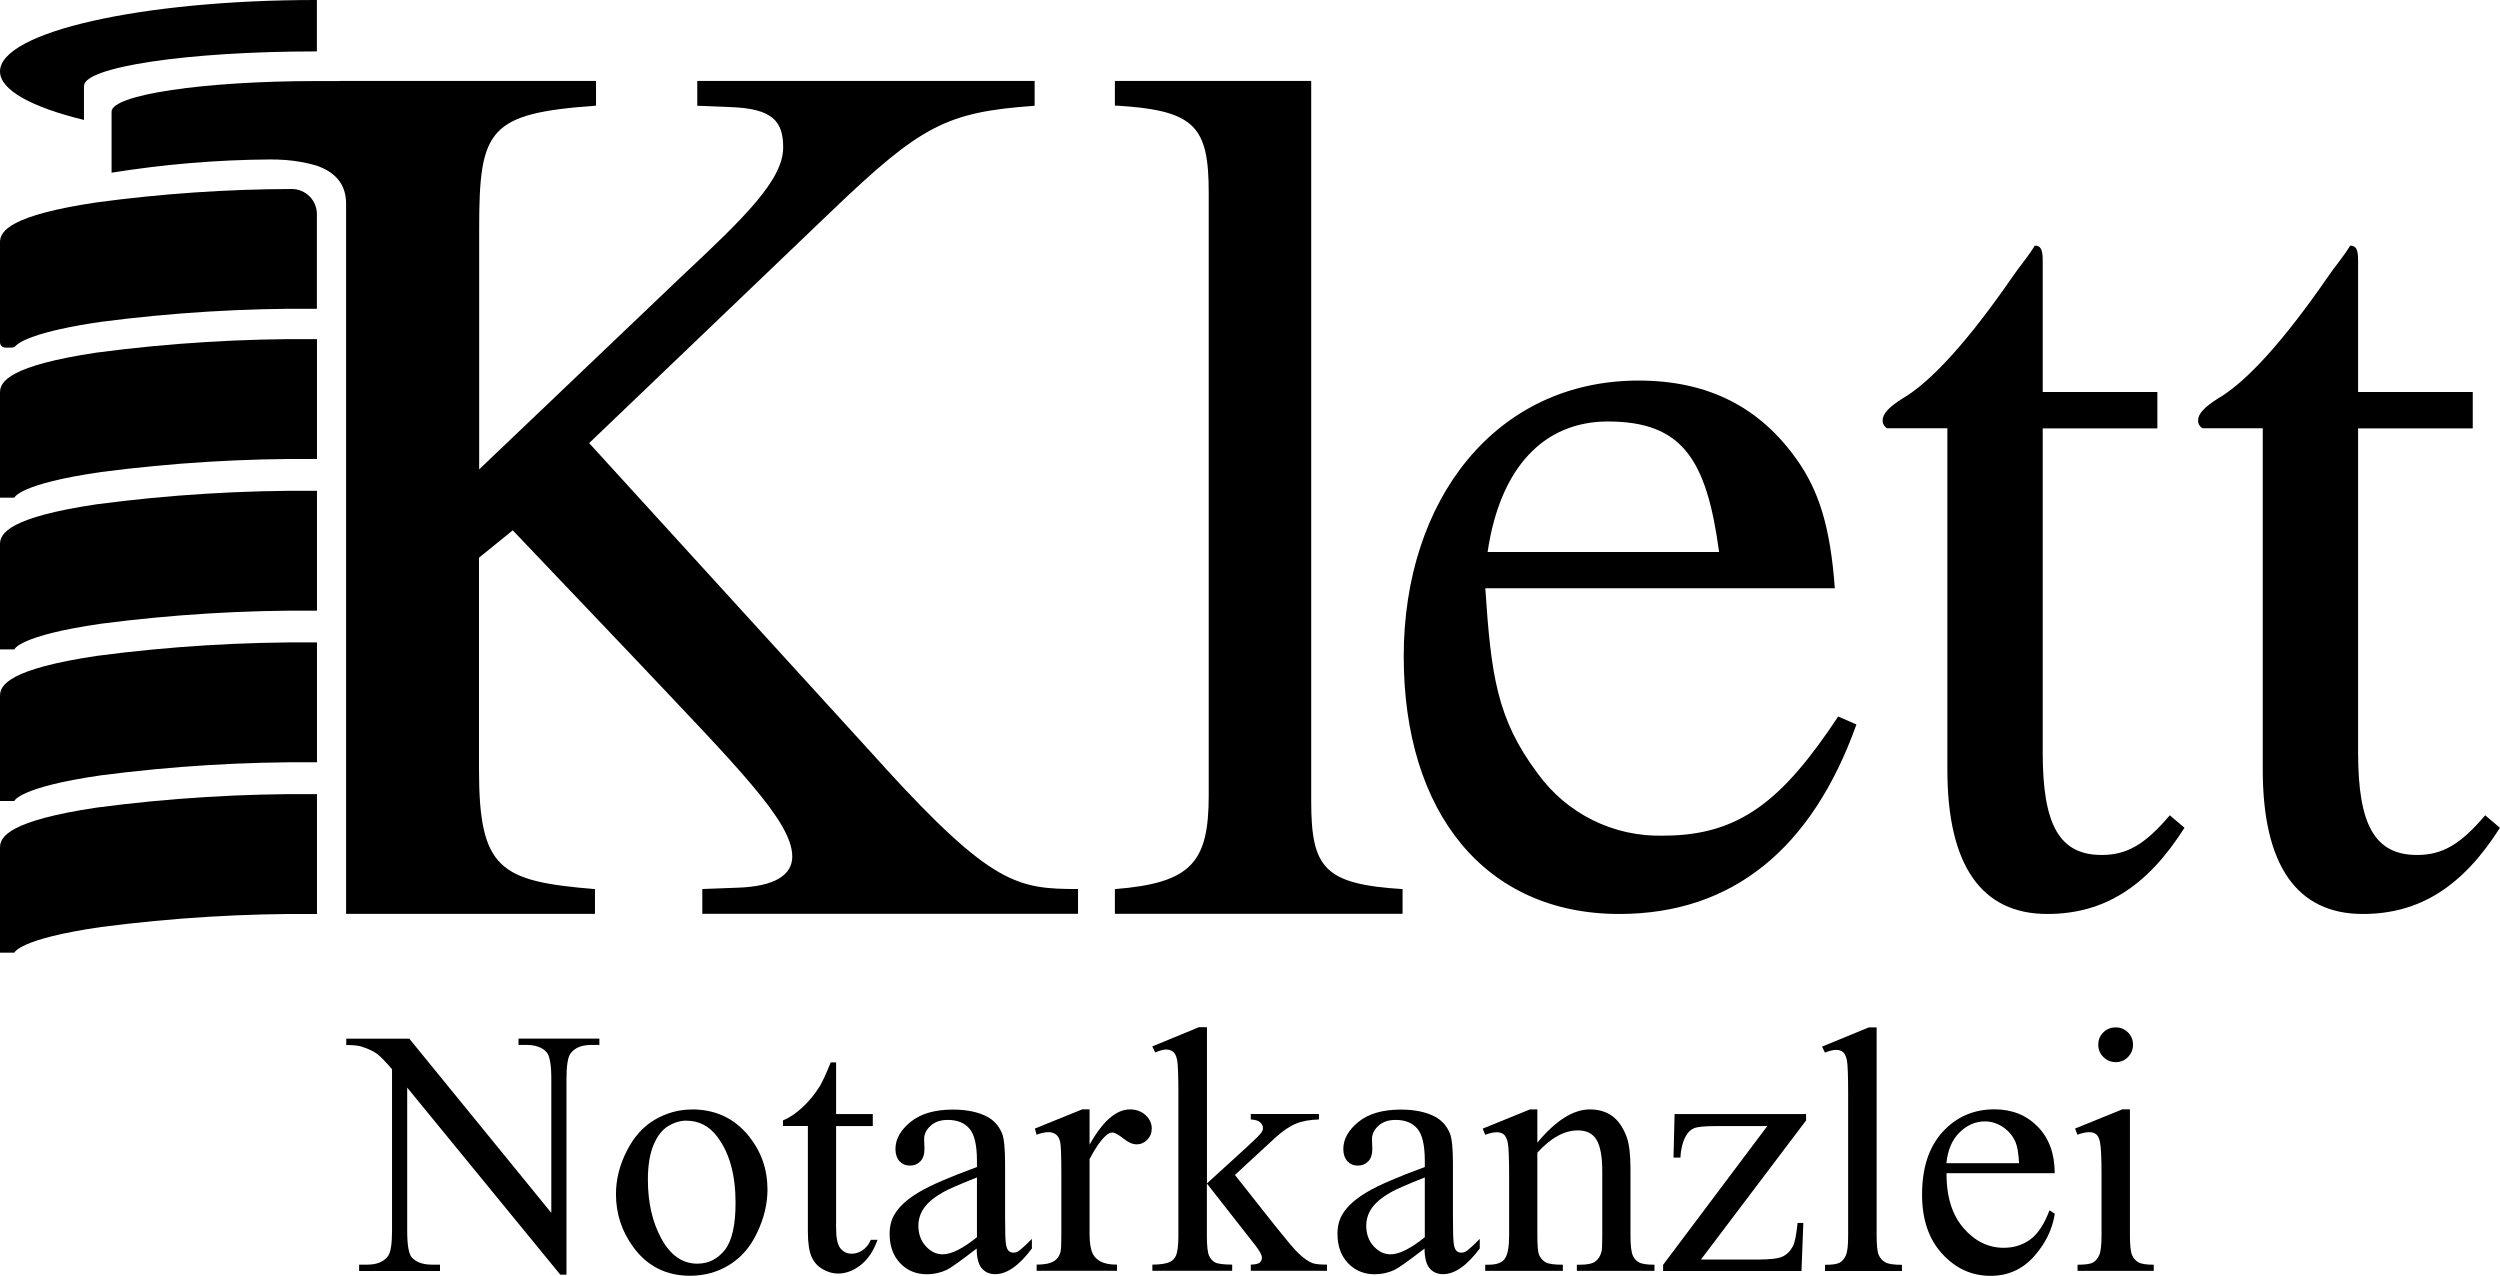
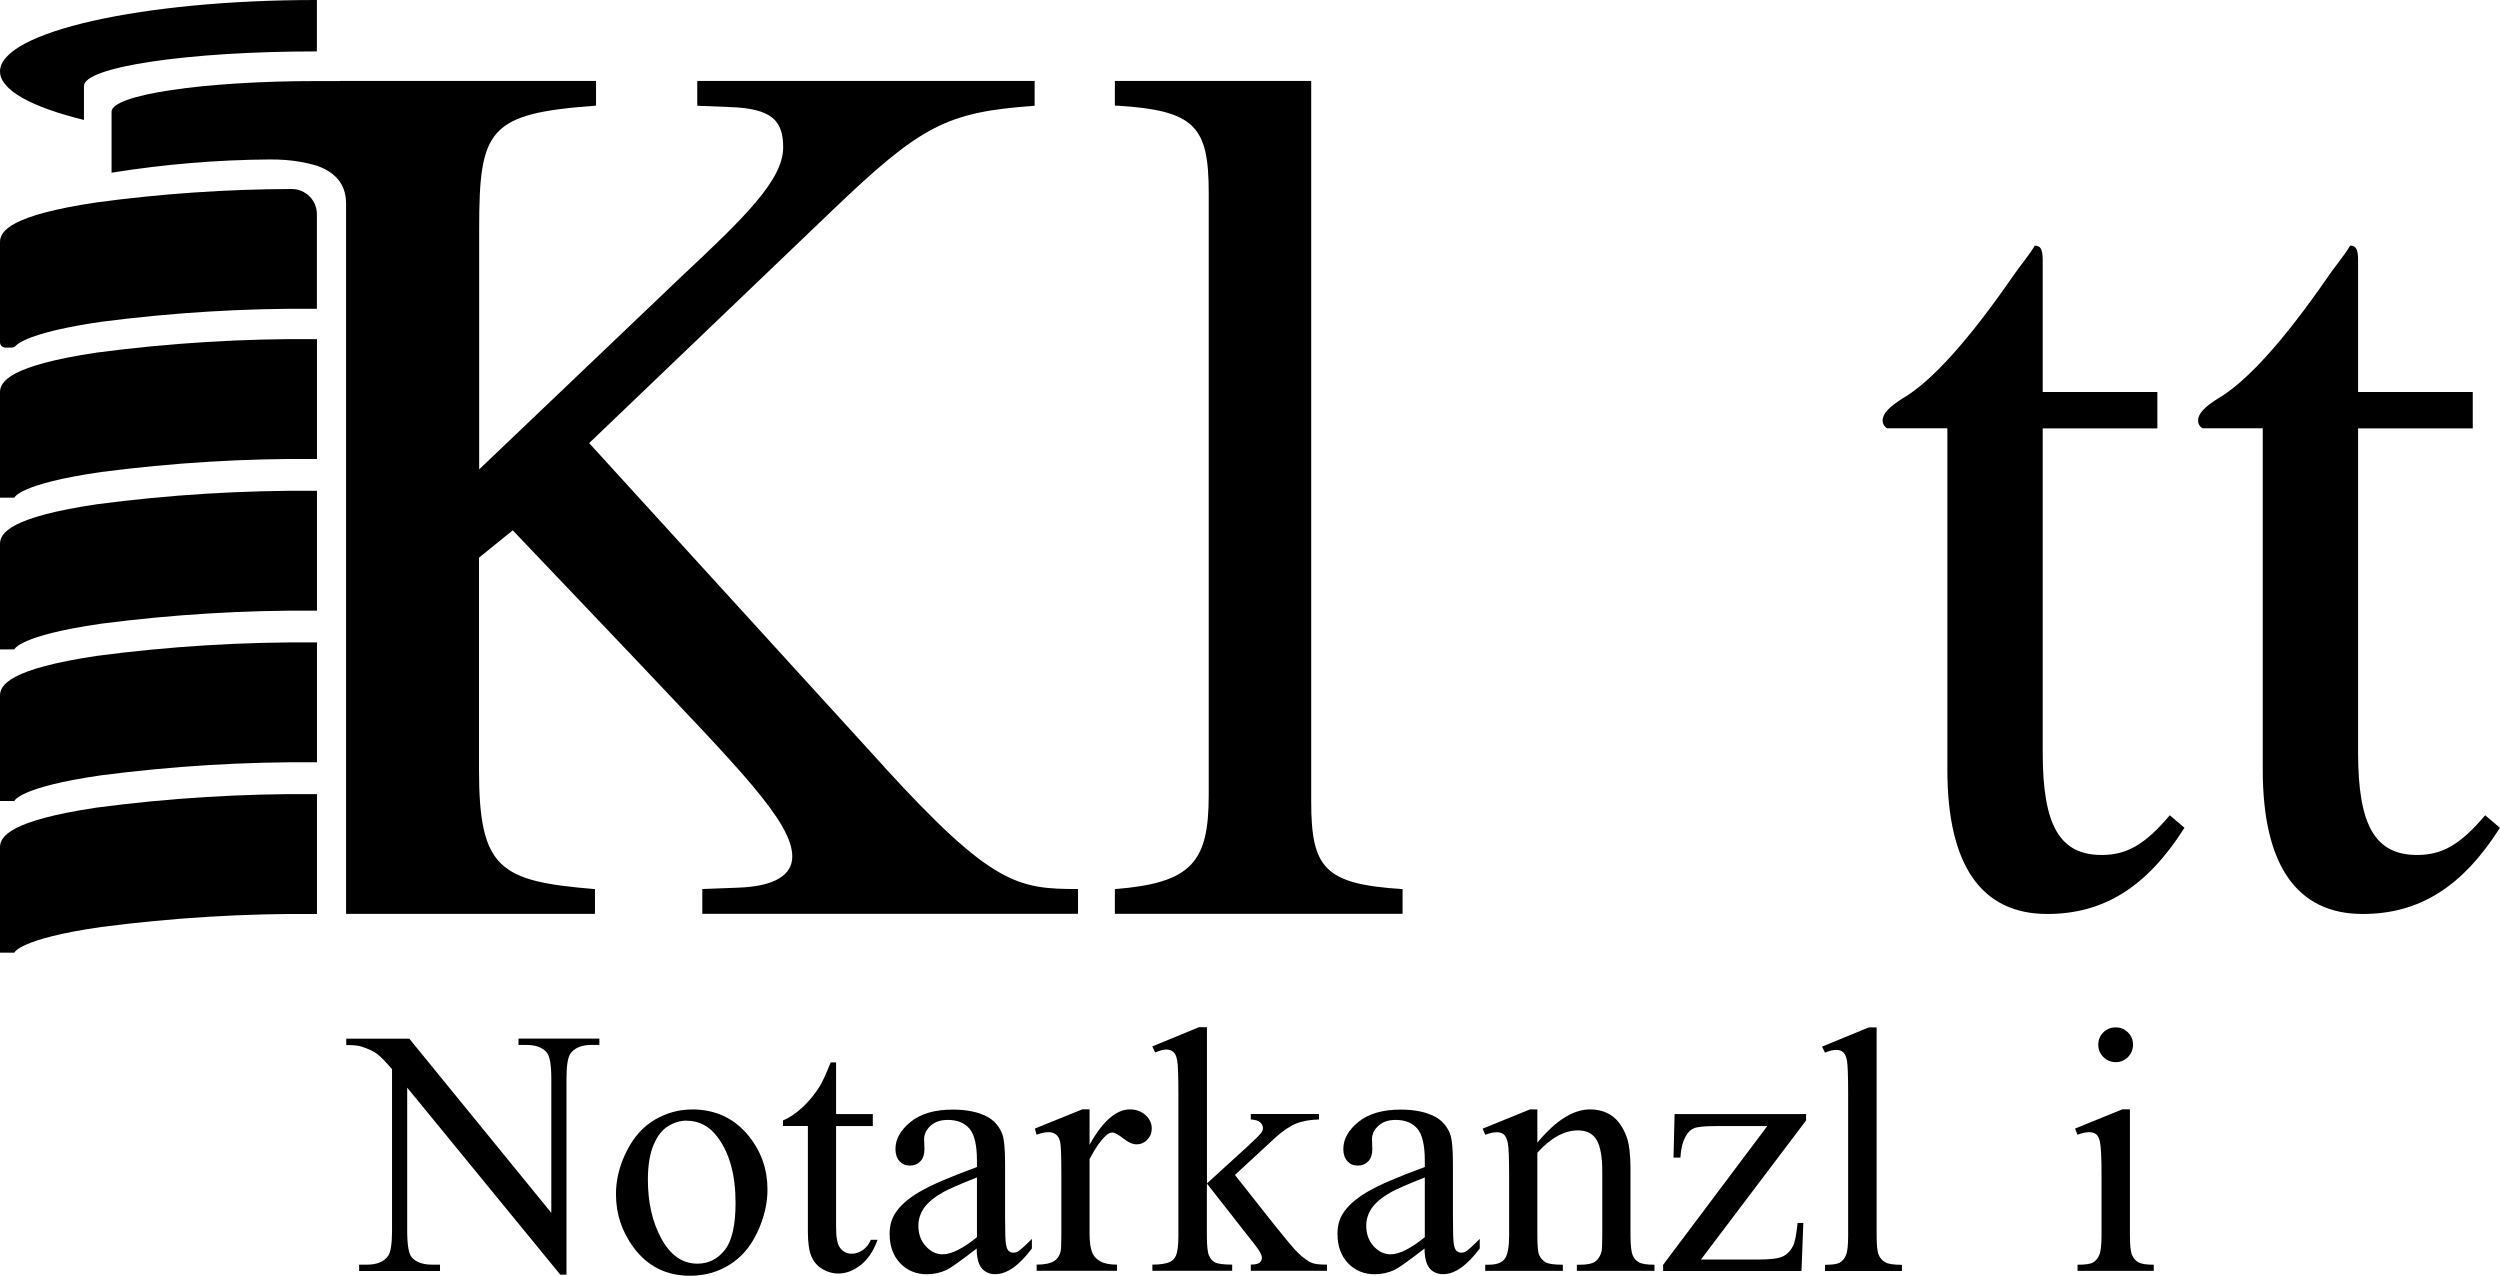
<svg xmlns="http://www.w3.org/2000/svg" id="Ebene_2" data-name="Ebene 2" viewBox="0 0 283.46 144.65">
  <g id="Ebene_1-2" data-name="Ebene 1">
    <g>
      <g>
        <path id="Pfad_14" data-name="Pfad 14" d="M148.67,90.87V22.63h0v-13.45h-22.26v2.8h.28c8.83.56,10.36,2.34,10.36,9.91v68.28c0,7.6-1.94,9.95-10.64,10.64v2.8h32.62v-2.8c-8.85-.56-10.36-2.35-10.36-9.95Z" />
-         <path id="Pfad_15" data-name="Pfad 15" d="M210.49,82.14c-5.01,14.03-14.02,21.49-26.89,21.49-15.19,0-24.44-11.45-24.44-29.21s10.42-31.27,26.63-31.27c7.98,0,13.76,3.09,17.88,8.88,2.58,3.6,3.86,7.72,4.37,14.67h-39.63c.65,9.78,1.29,14.8,5.92,20.97,3.29,4.59,8.64,7.24,14.28,7.08,8.62,0,13.51-3.99,19.81-13.51l2.06.9ZM194.92,62.59c-1.41-10.43-4.11-14.8-12.61-14.8-7.21,0-12.22,5.15-13.64,14.8h26.25Z" />
        <path id="Pfad_16" data-name="Pfad 16" d="M247.69,93.85c-4.24,6.69-9.13,9.78-15.57,9.78-7.46,0-11.32-5.53-11.32-16.34v-38.73h-6.82c-.33-.17-.53-.53-.52-.9,0-.77.77-1.53,2.19-2.44,3.35-1.93,7.59-6.69,12.49-13.77.77-1.16,1.8-2.31,2.57-3.6.65,0,.9.39.9,1.67v14.93h13v4.12h-13v36.79c0,8.23,1.93,11.58,6.69,11.58,2.83,0,4.89-1.16,7.72-4.5l1.67,1.42Z" />
        <path id="Pfad_17" data-name="Pfad 17" d="M283.46,93.85c-4.25,6.69-9.13,9.78-15.57,9.78-7.46,0-11.33-5.53-11.33-16.34v-38.73h-6.82c-.33-.18-.53-.53-.51-.9,0-.77.77-1.53,2.19-2.44,3.35-1.93,7.59-6.69,12.48-13.77.77-1.16,1.8-2.31,2.57-3.6.65,0,.9.39.9,1.67v14.93h13v4.12h-13v36.79c0,8.23,1.93,11.58,6.69,11.58,2.83,0,4.89-1.16,7.72-4.5l1.67,1.42Z" />
        <path id="Pfad_19" data-name="Pfad 19" d="M35.93,0h-.1C16.04,0,0,3.63,0,8.1c0,2.12,3.62,4.06,9.52,5.5v-3.85c0-2.16,11.78-3.92,26.31-3.92h.1V0Z" />
        <path id="Pfad_20" data-name="Pfad 20" d="M35.93,38.45h-.1c-8.32-.07-16.63.44-24.88,1.53C1.14,41.45,0,43.25,0,44.48v11.95h1.63s.48-1.56,9.82-2.91c8.09-1.05,16.23-1.55,24.39-1.48h.1v-13.59Z" />
        <path id="Pfad_21" data-name="Pfad 21" d="M35.93,55.65h-.1c-8.32-.07-16.63.44-24.88,1.53C1.14,58.64,0,60.45,0,61.68v11.95h1.63s.48-1.56,9.82-2.91c8.09-1.05,16.23-1.55,24.39-1.48h.1v-13.59Z" />
        <path id="Pfad_22" data-name="Pfad 22" d="M35.93,72.84h-.1c-8.32-.07-16.63.44-24.88,1.53C1.14,75.84,0,77.64,0,78.87v11.95h1.63s.48-1.56,9.82-2.91c8.09-1.05,16.23-1.55,24.39-1.48h.1v-13.59Z" />
        <path id="Pfad_23" data-name="Pfad 23" d="M35.93,90.04h-.1c-8.32-.07-16.63.44-24.88,1.53C1.14,93.04,0,94.84,0,96.07v11.95h1.63s.48-1.56,9.82-2.91c8.09-1.05,16.23-1.55,24.39-1.48h.1v-13.59Z" />
        <path d="M100.25,86.94l-33.45-36.7,27.47-26.29c10.19-9.75,13-11.23,23.04-11.96v-2.81h-38.25v2.81l3.68.15c4.88.15,6.06,1.62,6.06,4.58,0,3.69-4.43,7.98-11.52,14.62l-22.95,21.88v-27.25c0-11.34,1.03-13.11,13.25-13.99v-2.8h-29.05s0,.01,0,.01h-2.61c-12.85,0-23.27,1.55-23.27,3.47v6.92c5.93-.95,11.92-1.46,17.92-1.5.29,0,.58,0,.86.01.33.01.66.03.98.05,1.18.1,2.35.3,3.49.64,1.93.67,3.33,1.94,3.34,4.28v80.56h28.22v-2.81c-10.79-.89-13.15-2.22-13.15-13.59v-23.99l3.83-3.1,13.76,14.46c11.65,12.34,17.93,18.54,17.93,22.52,0,2.07-1.92,3.4-6.21,3.54l-3.99.15v2.81h42.6v-2.81c-6.79,0-9.74-.43-22.01-13.88Z" />
        <path id="Pfad_26" data-name="Pfad 26" d="M35.93,24.28c0-1.57-1.27-2.85-2.85-2.85h0c-7.4.02-14.79.53-22.13,1.52C1.14,24.41,0,26.22,0,27.45v11.36c0,.33.27.6.6.6h.72c.17,0,.33-.06.44-.18.42-.45,2.23-1.65,9.69-2.74,8.09-1.05,16.23-1.55,24.39-1.48h.09v-10.72Z" />
      </g>
      <g>
        <path d="M39.26,117.77h7.15l16.1,19.75v-15.19c0-1.62-.18-2.63-.54-3.03-.48-.54-1.24-.82-2.27-.82h-.91v-.72h9.17v.72h-.93c-1.11,0-1.9.34-2.37,1.01-.28.41-.43,1.36-.43,2.84v22.2h-.7l-17.36-21.21v16.22c0,1.62.17,2.63.52,3.03.49.54,1.25.82,2.27.82h.93v.72h-9.17v-.72h.91c1.13,0,1.92-.34,2.39-1.01.28-.41.43-1.36.43-2.84v-18.31c-.76-.89-1.34-1.48-1.74-1.77s-.97-.55-1.74-.8c-.38-.12-.94-.17-1.71-.17v-.72Z" />
        <path d="M78.45,125.79c2.69,0,4.86,1.02,6.49,3.07,1.39,1.75,2.08,3.75,2.08,6.02,0,1.59-.38,3.2-1.15,4.84-.76,1.63-1.82,2.86-3.16,3.69-1.34.83-2.83,1.24-4.48,1.24-2.68,0-4.81-1.07-6.39-3.2-1.33-1.8-2-3.82-2-6.06,0-1.63.4-3.25,1.21-4.86.81-1.61,1.87-2.8,3.19-3.57,1.32-.77,2.72-1.16,4.19-1.16ZM77.85,127.06c-.69,0-1.38.2-2.07.61s-1.25,1.12-1.68,2.15-.64,2.34-.64,3.94c0,2.59.51,4.82,1.54,6.7,1.03,1.88,2.39,2.82,4.07,2.82,1.26,0,2.29-.52,3.11-1.55.82-1.04,1.22-2.82,1.22-5.34,0-3.16-.68-5.64-2.04-7.46-.92-1.24-2.09-1.86-3.52-1.86Z" />
        <path d="M94.8,120.47v5.85h4.16v1.36h-4.16v11.54c0,1.15.16,1.93.5,2.33.33.4.75.6,1.27.6.43,0,.84-.13,1.24-.4s.71-.66.93-1.18h.76c-.45,1.27-1.09,2.22-1.92,2.87s-1.68.96-2.56.96c-.6,0-1.18-.17-1.75-.5-.57-.33-.99-.8-1.26-1.42-.27-.62-.41-1.56-.41-2.85v-11.96h-2.82v-.64c.71-.28,1.44-.77,2.18-1.45s1.41-1.49,1.99-2.42c.3-.49.71-1.39,1.24-2.7h.6Z" />
        <path d="M110.77,141.54c-1.83,1.41-2.97,2.23-3.44,2.45-.7.32-1.44.49-2.23.49-1.23,0-2.24-.42-3.04-1.26-.8-.84-1.19-1.95-1.19-3.32,0-.87.19-1.62.58-2.25.53-.88,1.45-1.71,2.77-2.49,1.31-.78,3.5-1.72,6.55-2.84v-.7c0-1.77-.28-2.99-.85-3.65-.56-.66-1.38-.99-2.46-.99-.82,0-1.46.22-1.94.66-.49.44-.74.95-.74,1.52l.04,1.13c0,.6-.15,1.06-.46,1.38-.3.32-.7.49-1.19.49s-.87-.17-1.18-.5c-.3-.34-.46-.8-.46-1.38,0-1.11.57-2.14,1.71-3.07s2.74-1.4,4.8-1.4c1.58,0,2.87.27,3.88.8.76.4,1.33,1.03,1.69,1.88.23.56.35,1.7.35,3.42v6.04c0,1.7.03,2.74.1,3.12.06.38.17.64.32.77.15.13.32.19.51.19.21,0,.39-.05.54-.14.27-.17.8-.64,1.57-1.42v1.09c-1.45,1.94-2.83,2.91-4.16,2.91-.63,0-1.14-.22-1.52-.66s-.57-1.19-.58-2.25ZM110.77,140.28v-6.78c-1.96.78-3.22,1.33-3.79,1.65-1.02.57-1.75,1.17-2.19,1.79-.44.62-.66,1.3-.66,2.04,0,.93.28,1.71.84,2.32.56.62,1.2.92,1.92.92.98,0,2.28-.65,3.88-1.94Z" />
        <path d="M123.54,125.79v4c1.49-2.67,3.02-4,4.58-4,.71,0,1.3.22,1.77.65s.7.94.7,1.51c0,.5-.17.93-.51,1.28-.34.35-.74.52-1.2.52s-.96-.22-1.52-.67c-.56-.45-.98-.67-1.25-.67-.23,0-.49.13-.76.39-.58.53-1.18,1.41-1.81,2.62v8.52c0,.98.12,1.73.37,2.23.17.35.47.64.89.87.43.23,1.04.35,1.85.35v.7h-9.11v-.7c.91,0,1.58-.14,2.02-.43.32-.21.55-.54.68-.99.07-.22.1-.85.1-1.88v-6.89c0-2.07-.04-3.3-.13-3.7-.08-.4-.24-.68-.47-.86-.23-.18-.51-.27-.85-.27-.4,0-.85.1-1.36.29l-.19-.7,5.38-2.18h.82Z" />
        <path d="M136.85,116.49v17.69l4.52-4.12c.96-.88,1.52-1.44,1.67-1.67.1-.16.16-.31.16-.47,0-.26-.11-.48-.32-.67s-.57-.29-1.06-.32v-.62h7.73v.62c-1.06.03-1.95.19-2.65.49-.71.3-1.48.83-2.32,1.59l-4.56,4.21,4.56,5.77c1.27,1.59,2.12,2.6,2.56,3.03.62.61,1.17,1,1.63,1.18.32.13.89.19,1.69.19v.7h-8.64v-.7c.49-.01.83-.09,1-.22.17-.14.26-.33.26-.57,0-.3-.26-.78-.78-1.44l-5.46-6.97v5.9c0,1.15.08,1.91.24,2.27.16.36.39.62.69.78.3.16.94.24,1.94.25v.7h-9.05v-.7c.91,0,1.59-.11,2.04-.33.27-.14.48-.36.62-.66.19-.43.29-1.17.29-2.21v-16.2c0-2.06-.05-3.32-.14-3.78-.09-.46-.24-.78-.45-.95-.21-.17-.48-.26-.82-.26-.27,0-.68.11-1.22.33l-.33-.68,5.28-2.18h.89Z" />
        <path d="M161.55,141.54c-1.83,1.41-2.97,2.23-3.44,2.45-.7.32-1.44.49-2.23.49-1.23,0-2.24-.42-3.04-1.26-.8-.84-1.19-1.95-1.19-3.32,0-.87.19-1.62.58-2.25.53-.88,1.45-1.71,2.77-2.49,1.31-.78,3.5-1.72,6.55-2.84v-.7c0-1.77-.28-2.99-.85-3.65-.56-.66-1.38-.99-2.46-.99-.82,0-1.46.22-1.94.66-.49.44-.74.95-.74,1.52l.04,1.13c0,.6-.15,1.06-.46,1.38-.3.32-.7.49-1.19.49s-.87-.17-1.18-.5c-.3-.34-.46-.8-.46-1.38,0-1.11.57-2.14,1.71-3.07s2.74-1.4,4.8-1.4c1.58,0,2.87.27,3.88.8.76.4,1.33,1.03,1.69,1.88.23.56.35,1.7.35,3.42v6.04c0,1.7.03,2.74.1,3.12.06.38.17.64.32.77.15.13.32.19.51.19.21,0,.39-.05.54-.14.27-.17.8-.64,1.57-1.42v1.09c-1.45,1.94-2.83,2.91-4.16,2.91-.63,0-1.14-.22-1.52-.66s-.57-1.19-.58-2.25ZM161.55,140.28v-6.78c-1.96.78-3.22,1.33-3.79,1.65-1.02.57-1.75,1.17-2.19,1.79-.44.62-.66,1.3-.66,2.04,0,.93.28,1.71.84,2.32.56.62,1.2.92,1.92.92.98,0,2.28-.65,3.88-1.94Z" />
        <path d="M174.31,129.56c2.08-2.51,4.07-3.77,5.96-3.77.97,0,1.81.24,2.5.73s1.26,1.29,1.67,2.4c.28.78.43,1.97.43,3.57v7.59c0,1.13.09,1.89.27,2.29.14.32.37.58.69.76.32.18.9.27,1.76.27v.7h-8.8v-.7h.37c.83,0,1.41-.13,1.74-.38.33-.25.56-.62.69-1.12.05-.19.08-.8.08-1.83v-7.28c0-1.62-.21-2.79-.63-3.52s-1.13-1.1-2.13-1.1c-1.54,0-3.07.84-4.6,2.53v9.38c0,1.2.07,1.95.21,2.23.18.38.43.65.75.83.32.17.96.26,1.93.26v.7h-8.8v-.7h.39c.91,0,1.52-.23,1.84-.69.32-.46.48-1.34.48-2.63v-6.6c0-2.14-.05-3.44-.15-3.9s-.25-.78-.45-.95-.47-.25-.81-.25c-.36,0-.8.1-1.3.29l-.29-.7,5.36-2.18h.84v3.77Z" />
        <path d="M204.47,138.65l-.21,5.46h-15.69v-.7l11.81-15.73h-5.83c-1.26,0-2.08.08-2.47.24-.39.16-.71.47-.95.92-.35.65-.55,1.45-.6,2.41h-.78l.12-4.93h14.91v.72l-11.92,15.77h6.49c1.36,0,2.28-.11,2.77-.34.49-.23.88-.62,1.18-1.19.21-.41.38-1.29.52-2.62h.66Z" />
        <path d="M212.78,116.49v23.6c0,1.11.08,1.85.24,2.21.16.36.41.64.75.83.34.19.96.28,1.88.28v.7h-8.72v-.7c.82,0,1.37-.08,1.67-.25s.53-.45.7-.84.25-1.13.25-2.23v-16.16c0-2.01-.05-3.24-.14-3.7-.09-.46-.24-.77-.44-.94-.2-.17-.46-.25-.77-.25-.34,0-.76.1-1.28.31l-.33-.68,5.3-2.18h.87Z" />
-         <path d="M220.7,133.02c-.01,2.64.63,4.71,1.92,6.21,1.29,1.5,2.82,2.25,4.56,2.25,1.17,0,2.18-.32,3.04-.96.86-.64,1.58-1.74,2.16-3.29l.6.39c-.27,1.77-1.06,3.39-2.37,4.85-1.31,1.46-2.94,2.19-4.91,2.19-2.14,0-3.96-.83-5.49-2.5-1.52-1.66-2.28-3.9-2.28-6.71,0-3.04.78-5.41,2.34-7.12,1.56-1.7,3.52-2.55,5.87-2.55,1.99,0,3.63.66,4.91,1.97s1.92,3.07,1.92,5.27h-12.29ZM220.7,131.89h8.23c-.06-1.14-.2-1.94-.41-2.41-.32-.73-.81-1.29-1.45-1.71s-1.31-.62-2.01-.62c-1.08,0-2.04.42-2.88,1.25-.85.84-1.34,2-1.49,3.49Z" />
        <path d="M241.5,125.79v14.29c0,1.11.08,1.86.24,2.22.16.37.4.64.72.83.32.18.9.27,1.74.27v.7h-8.64v-.7c.87,0,1.45-.08,1.75-.25s.53-.45.71-.84c.17-.39.26-1.13.26-2.23v-6.86c0-1.93-.06-3.18-.18-3.75-.09-.41-.23-.7-.43-.86-.19-.16-.46-.24-.8-.24-.36,0-.8.1-1.32.29l-.27-.7,5.36-2.18h.85ZM239.89,116.49c.54,0,1.01.19,1.39.57.38.38.57.85.57,1.39s-.19,1.01-.57,1.4c-.38.39-.85.58-1.39.58s-1.01-.19-1.4-.58-.58-.85-.58-1.4.19-1.01.57-1.39.85-.57,1.41-.57Z" />
      </g>
    </g>
  </g>
</svg>